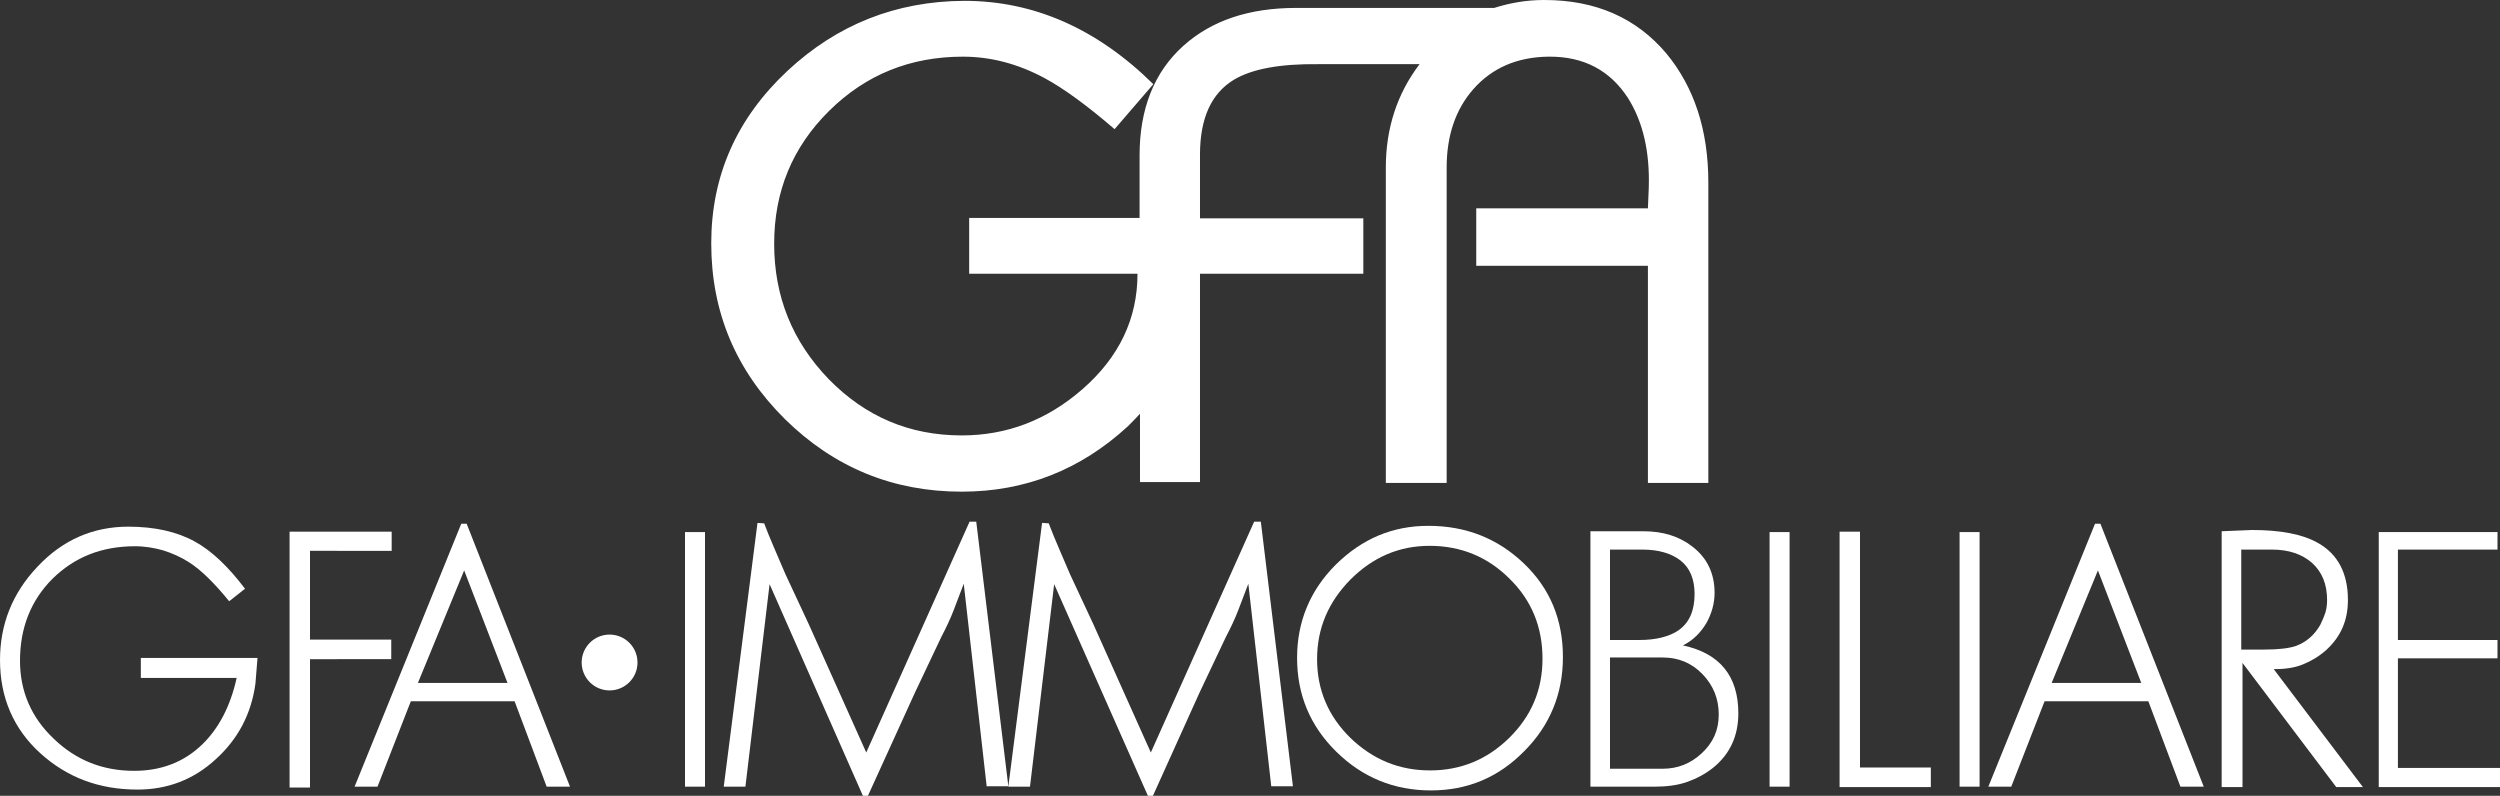
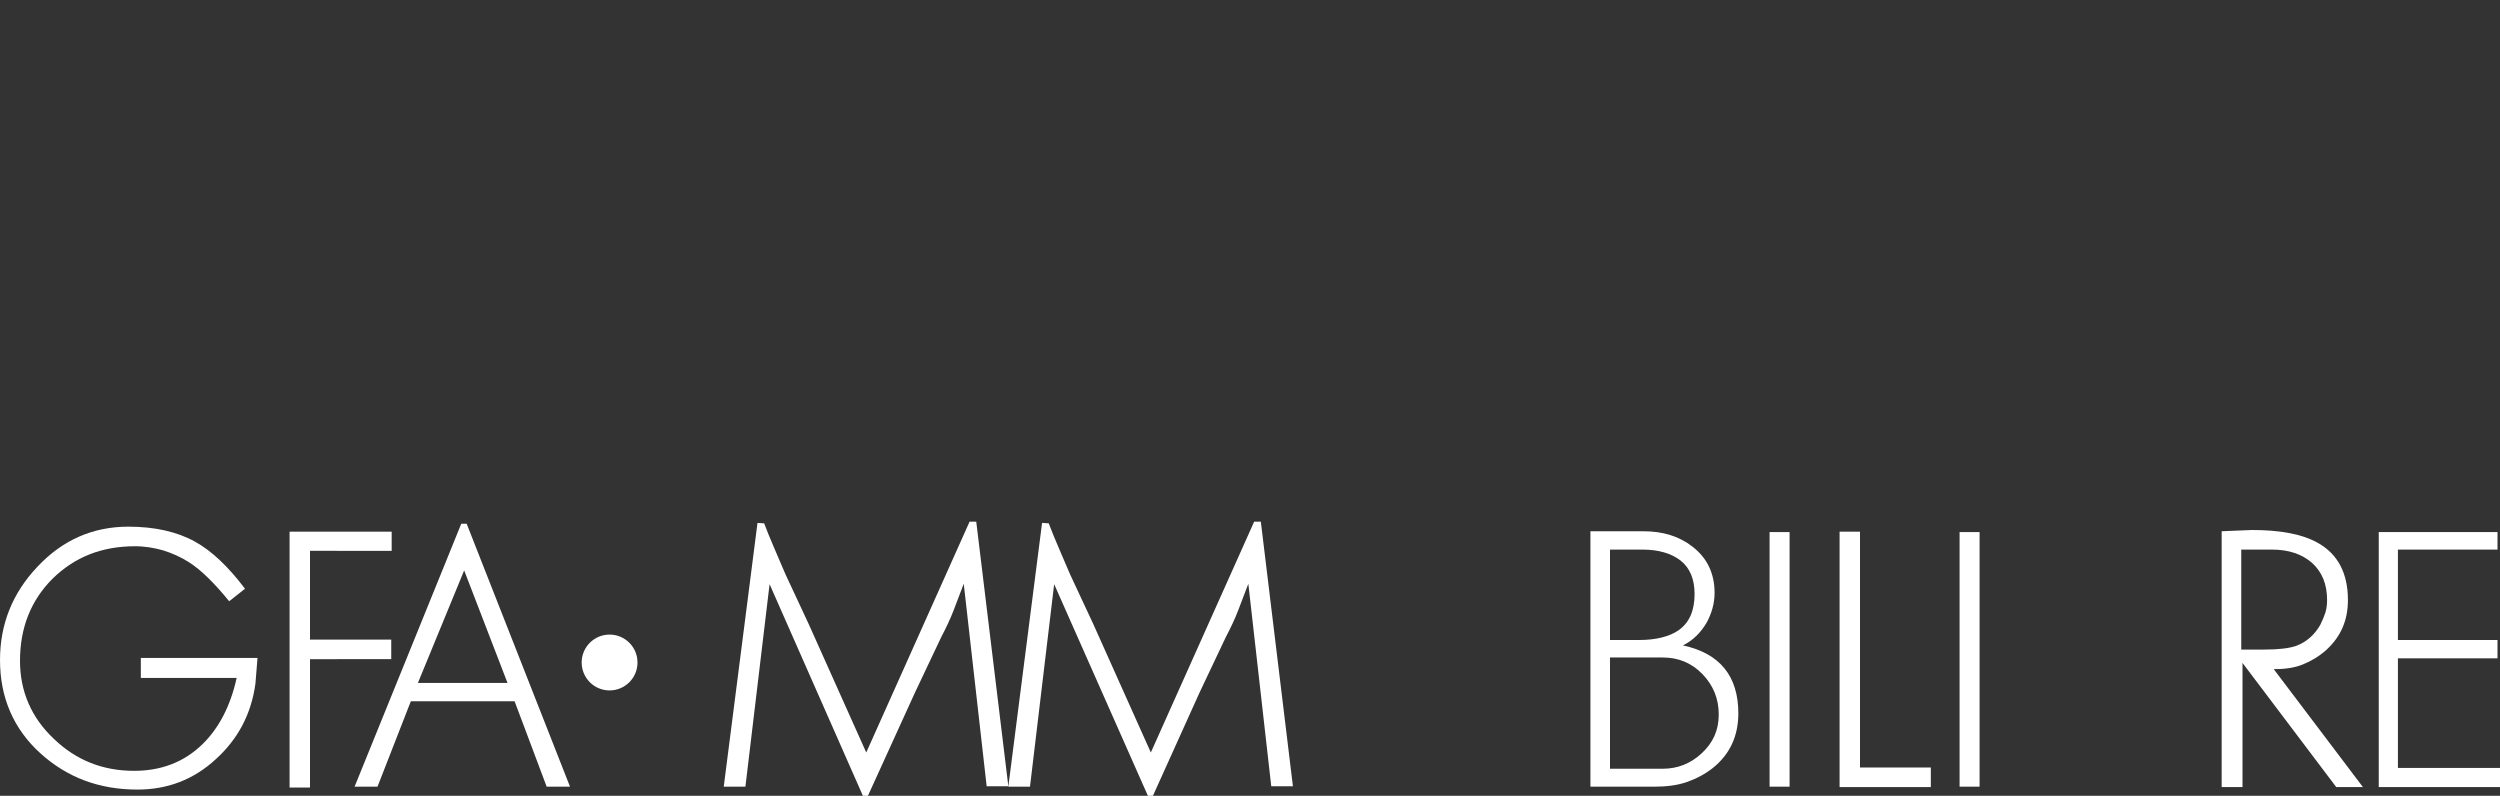
<svg xmlns="http://www.w3.org/2000/svg" enable-background="new 0 0 600 191" version="1.1" viewBox="0 0 600 191" xml:space="preserve">
  <rect x="0" y="0" width="600" height="191" fill="#333333" stroke="none" />
  <style type="text/css">
	.st0{fill:#FFFFFF;}
</style>
-   <path class="st0" d="m410 115.8v-72c0-12.6-3.4-22.9-10.1-31-7.2-8.5-16.9-12.8-29.3-12.8-4.3 0-8.2 0.7-12 1.9h-47.5c-11.3 0-20.3 3-27.1 9.1-7 6.3-10.5 15.1-10.5 26.3v15h-40.9v13.4h40.4c0 10.8-4.4 20-13.2 27.7-8.5 7.4-18.1 11.1-29 11.1-12.5 0-23.1-4.5-31.9-13.5-8.7-9-13.1-19.8-13.1-32.5 0-12.6 4.4-23.2 13.2-31.9s19.5-13 32.1-13c6.7 0 13.2 1.7 19.7 5.2 4.6 2.5 10.2 6.6 16.7 12.2l9.3-10.8c-13.5-13.3-28.6-20-45.4-20-16.4 0.1-30.5 5.7-42.4 16.8-12.2 11.4-18.3 25.2-18.3 41.4 0 16.5 5.9 30.5 17.7 42.2 11.8 11.6 25.9 17.4 42.4 17.4 15.2 0 28.5-5.2 39.9-15.7 1-1 2-2 2.9-3v16.4h14.4v-50h39.2v-13.3h-39.2v-15.3c0-8.7 2.7-14.7 8.2-18 4.4-2.6 11.1-3.8 20.2-3.7h24.3c-5.4 7.1-8.1 15.4-8.1 24.8v75.7h14.6v-75.7c0-7.6 2.1-13.9 6.4-18.8 4.5-5.1 10.5-7.7 18-7.8 8.5-0.1 14.8 3.3 19.1 9.9 3.6 5.7 5.3 12.9 5 21.7l-0.2 4.8h-41.2v13.8h41.2v52.1h14.5z" />
  <path class="st0" d="m55 144.3c-3.5-4.3-6.7-7.5-9.7-9.4-1.9-1.2-3.9-2.1-6.1-2.8-2.1-0.6-4.4-1-6.8-1-8 0-14.5 2.6-19.8 7.8-5.2 5.2-7.8 11.8-7.8 19.7 0 7.3 2.7 13.6 8.1 18.7 5.4 5.2 11.8 7.7 19.3 7.7 6.5 0 12-2.1 16.4-6.4 3.9-3.8 6.7-9.1 8.2-15.9h-23v-4.8h28l-0.5 6.2c-1 7.2-4.1 13.2-9.5 18.1-5.3 4.9-11.6 7.3-18.8 7.3-9.2 0-16.9-2.9-23.3-8.7s-9.7-13.3-9.7-22.4c0-8.6 3-16.1 9-22.4 6-6.4 13.3-9.6 21.8-9.6 6.3 0 11.7 1.2 16 3.6 4 2.2 8 6 12 11.3l-3.8 3z" />
  <path class="st0" d="M69.5,127.6H94v4.6H74.4v21.3h19.5v4.7H74.4v30.8h-4.9V127.6z" />
  <path class="st0" d="m110.7 125.7h1.3l24.8 63.1h-5.6l-7.7-20.5h-24.9l-8 20.5h-5.5l25.6-63.1zm11.1 38.2-10.4-27-11.1 27h21.5z" />
-   <path class="st0" d="m164.4 127.7h4.8v61.1h-4.8v-61.1z" />
  <path class="st0" d="m181.8 125.5 1.6 0.1c0.6 1.6 1.4 3.6 2.4 5.9s1.9 4.4 2.7 6.3l5.6 12 13.8 30.8 24.8-55.4h1.6l7.7 63.5h-5.2l-5.5-48.6-2.4 6.3c-0.8 2.1-1.8 4.2-3 6.5l-6.3 13.3-11.3 24.8h-1.2l-22.4-50.8-5.8 48.6h-5.2l8.1-63.3z" />
  <path class="st0" d="m250.1 125.5 1.6 0.1c0.6 1.6 1.4 3.6 2.4 5.9s1.9 4.4 2.7 6.3l5.6 12 13.8 30.8 24.8-55.4h1.6l7.7 63.5h-5.2l-5.5-48.6-2.4 6.3c-0.8 2.1-1.8 4.2-3 6.5l-6.3 13.3-11.2 24.8h-1.2l-22.5-50.8-5.8 48.6h-5.2l8.1-63.3z" />
-   <path class="st0" d="m342.8 126.2c9 0 16.6 3 22.9 9s9.4 13.5 9.4 22.5c0 8.8-3.1 16.4-9.3 22.6-6.2 6.3-13.6 9.4-22.4 9.4s-16.4-3.1-22.7-9.3-9.4-13.7-9.4-22.5c0-8.7 3.1-16.2 9.3-22.4 6.3-6.2 13.6-9.3 22.2-9.3zm0.4 58.7c7.4 0 13.7-2.6 19-7.8s8-11.5 8-19c0-7.6-2.6-14-7.9-19.2-5.2-5.2-11.6-7.9-19.2-7.9-7.3 0-13.6 2.7-19 8.1-5.3 5.4-8 11.7-8 19.1s2.7 13.7 8 18.9c5.4 5.2 11.7 7.8 19.1 7.8z" />
  <path class="st0" d="m381.8 127.5h12.6c4.7 0 8.6 1.2 11.8 3.7 3.5 2.7 5.3 6.4 5.3 11.1 0 2.5-0.7 5-2 7.3-1.4 2.3-3.2 4.1-5.6 5.3 8.9 1.9 13.3 7.4 13.3 16.3 0 5.4-2 9.8-6.1 13.1-1.9 1.5-4 2.6-6.3 3.4s-4.9 1.1-7.8 1.1h-15.3v-61.3zm11.6 26.1c4 0 7.2-0.8 9.4-2.3 2.6-1.8 3.9-4.7 3.9-8.7 0-3.6-1.1-6.3-3.4-8.1-2.2-1.7-5.3-2.6-9.1-2.6h-7.8v21.7h7zm5.6 30.9c3.6 0 6.7-1.2 9.4-3.7s4.1-5.5 4.1-9.3-1.3-7-3.9-9.7-5.8-4-9.5-4h-12.7v26.7h12.6z" />
  <path class="st0" d="m424.7 127.7h4.8v61.1h-4.8v-61.1z" />
  <path class="st0" d="m441.5 127.6h4.9v56.6h17v4.7h-21.9v-61.3z" />
  <path class="st0" d="m470.3 127.7h4.8v61.1h-4.8v-61.1z" />
-   <path class="st0" d="m502.8 125.7h1.3l24.8 63.1h-5.6l-7.7-20.5h-24.9l-8 20.5h-5.5l25.6-63.1zm11.1 38.2-10.4-27-11.1 27h21.5z" />
  <path class="st0" d="m533.2 127.5 7.3-0.3c6.8 0 12.1 1 15.8 3.1 4.8 2.7 7.2 7.3 7.2 13.7 0 4.9-1.7 8.8-5.2 12-1.8 1.6-3.7 2.7-5.7 3.5s-4.3 1.1-6.9 1.1l21.4 28.3h-6.4l-22.5-29.8v29.8h-5v-61.4zm10.1 28.4c3.5 0 6.1-0.3 7.8-0.9 2.4-0.9 4.4-2.6 5.8-5.1 0.5-1 0.9-2 1.2-2.9 0.3-1 0.4-2 0.4-3 0-3.8-1.2-6.7-3.6-8.9-2.4-2.1-5.6-3.2-9.6-3.2h-7.4v24h5.4z" />
  <path class="st0" d="M570.9,127.7h28.5v4.2h-23.9v21.7h23.9v4.4h-23.9v26.3H600v4.6h-29.1V127.7z" />
  <path class="st0" d="m146.3 165.7c3.7 0 6.7-3 6.7-6.7s-3-6.7-6.7-6.7-6.7 3-6.7 6.7 3 6.7 6.7 6.7" />
</svg>